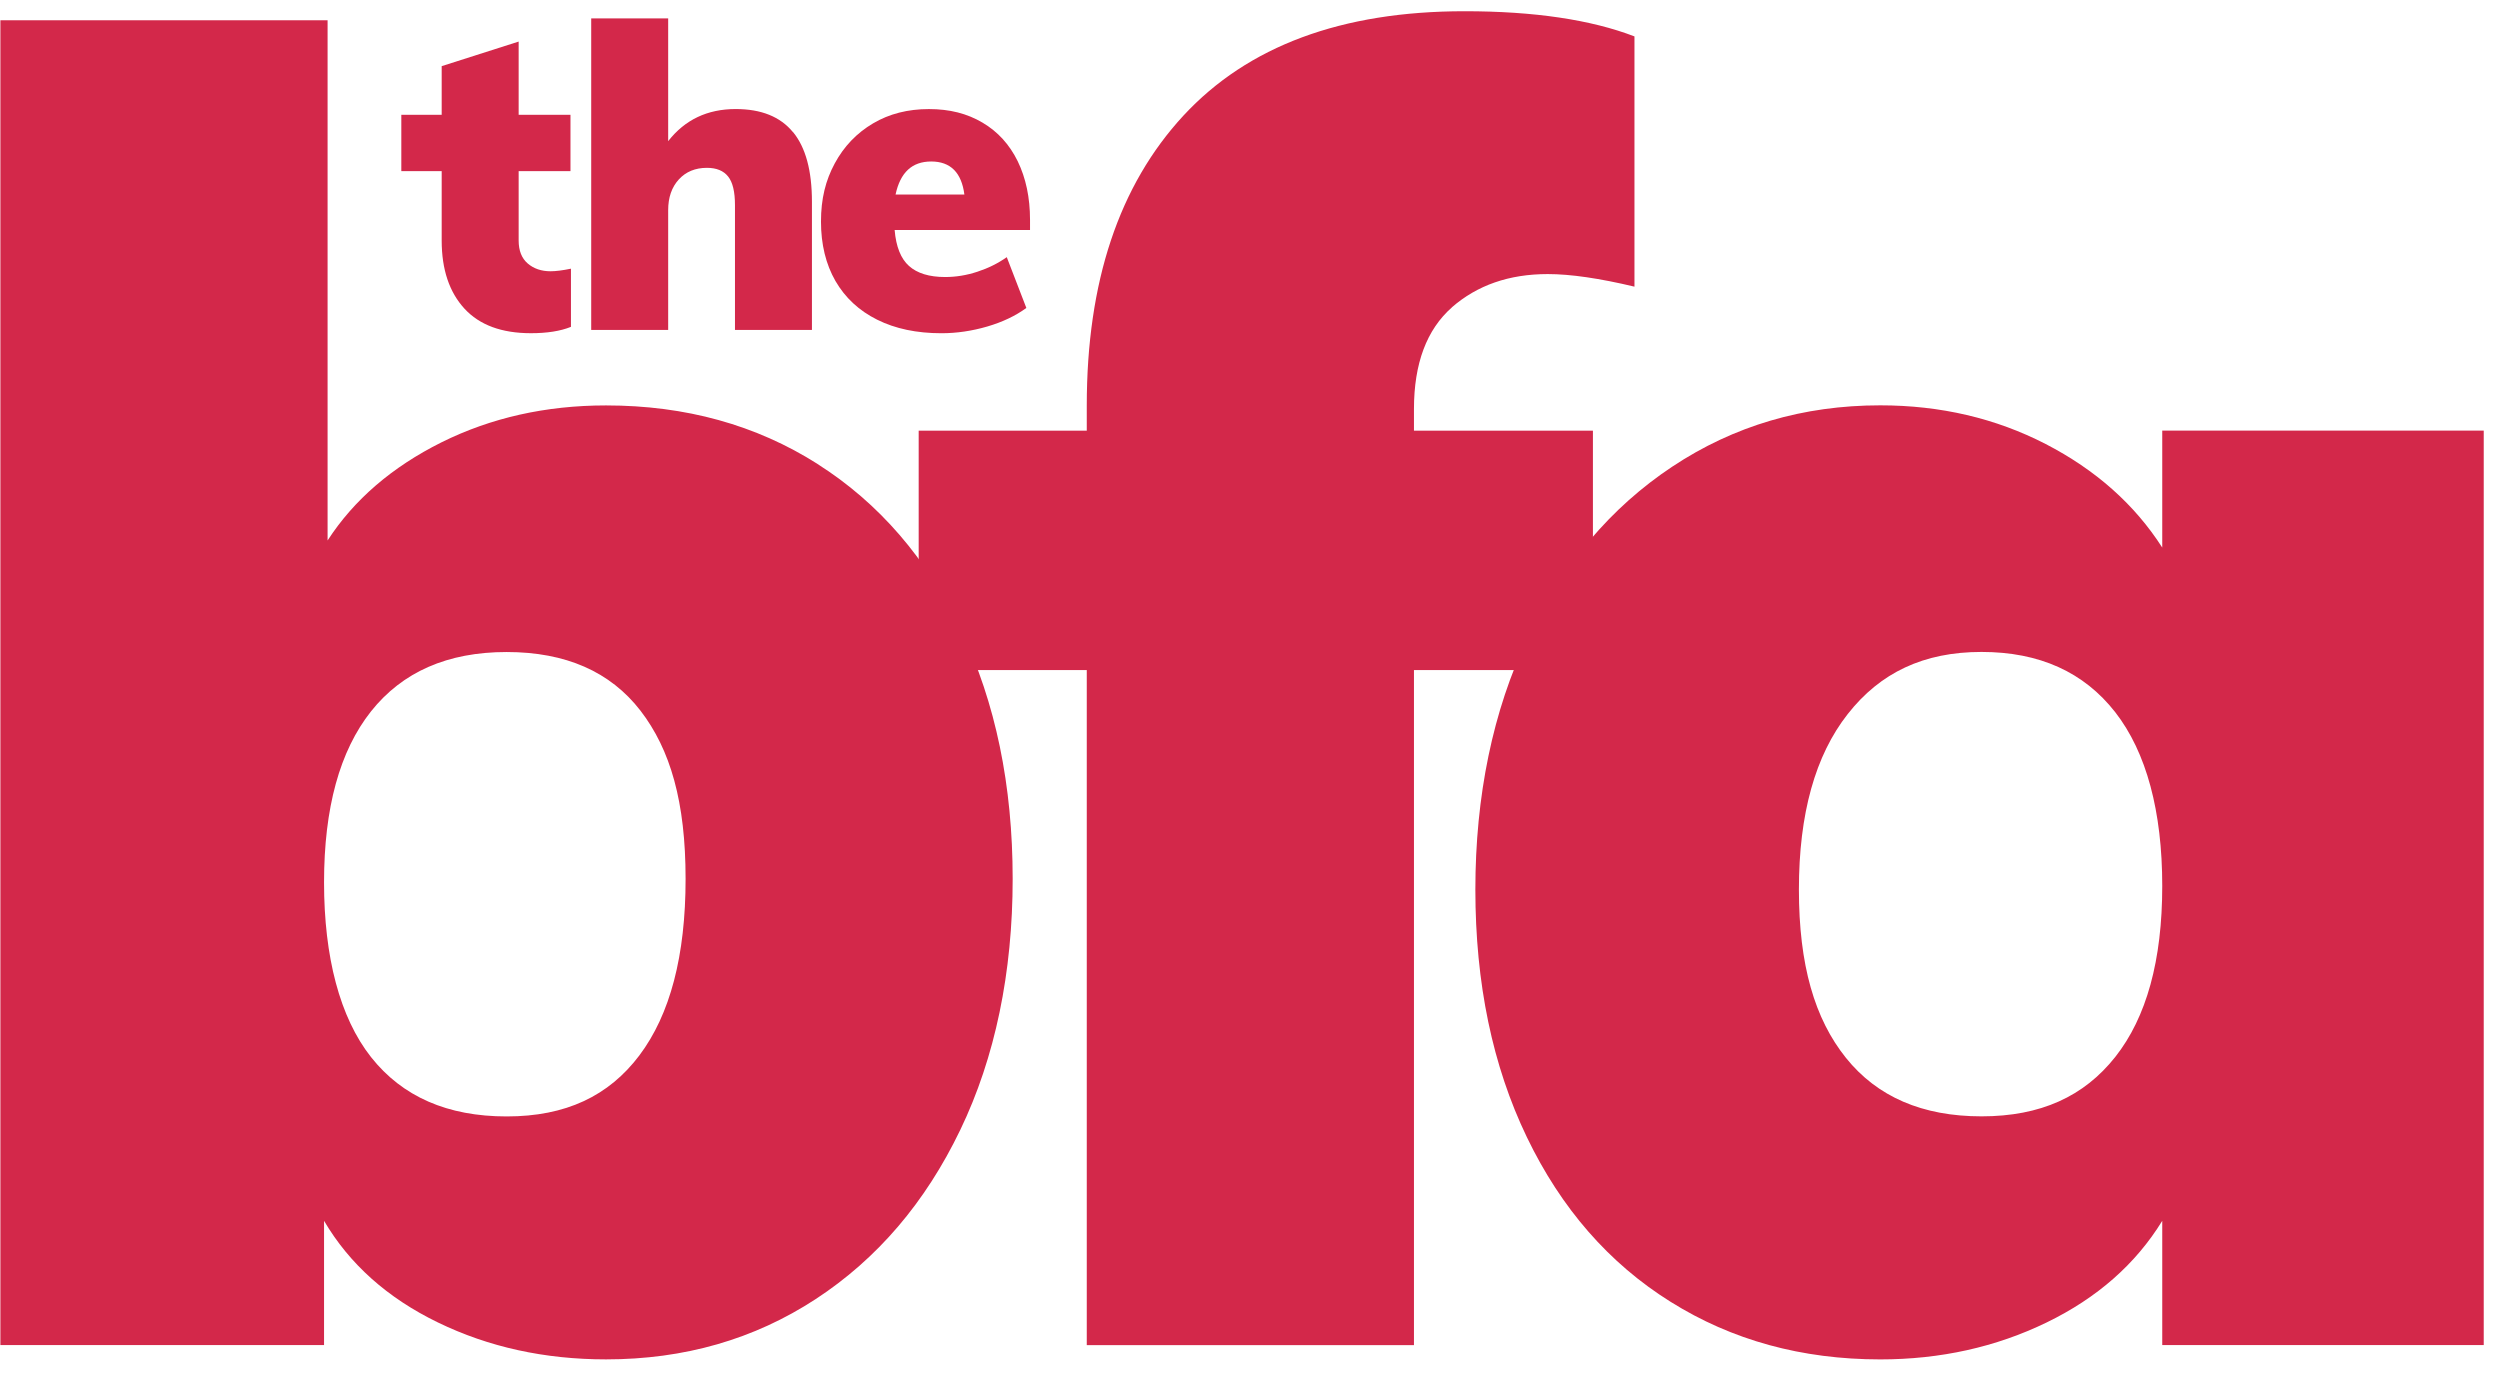
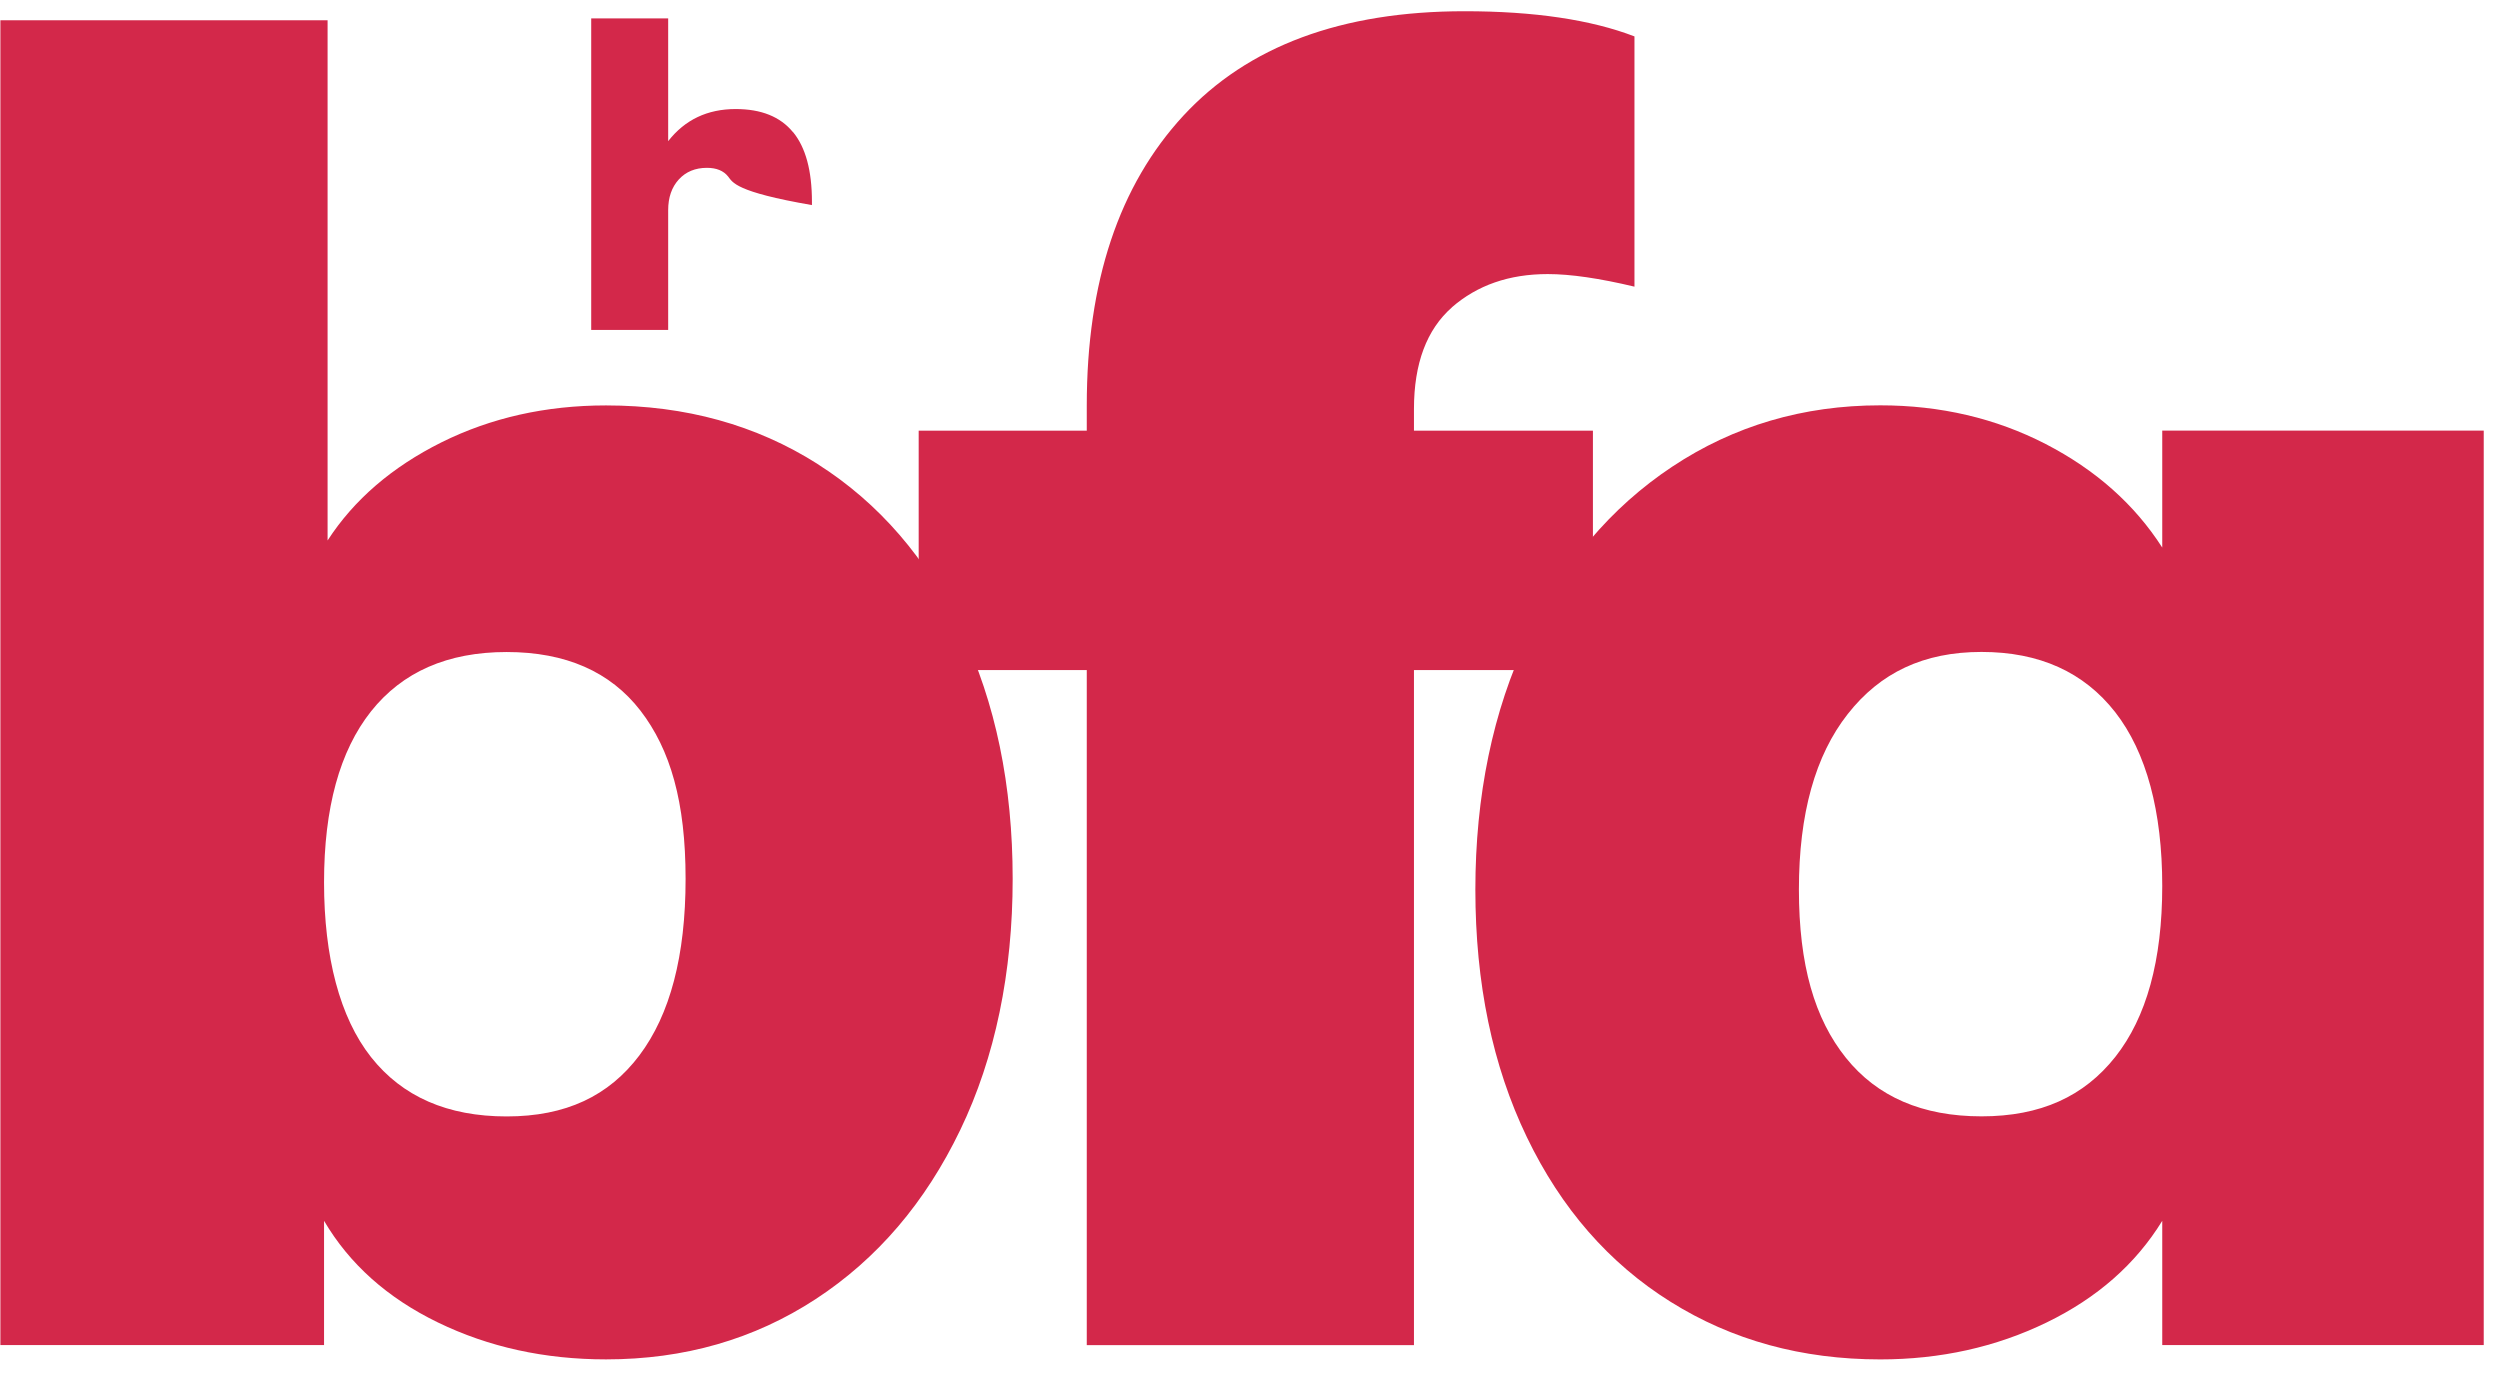
<svg xmlns="http://www.w3.org/2000/svg" width="89" height="49" viewBox="0 0 89 49" fill="none">
  <g id="The-BFA-Logo 1" clip-path="url(#clip0_4983_24788)">
    <g id="Group">
      <path id="Vector" d="M29.101 16.517C31.29 17.906 32.996 19.881 34.219 22.446C35.442 25.012 36.051 27.957 36.051 31.288C36.051 34.619 35.429 37.644 34.185 40.226C32.941 42.812 31.227 44.817 29.038 46.248C26.848 47.679 24.361 48.394 21.575 48.394C19.386 48.394 17.394 47.955 15.591 47.08C13.788 46.206 12.439 44.996 11.536 43.461V47.884H0.014V0.721H11.662V19.241C12.603 17.789 13.956 16.626 15.717 15.747C17.478 14.873 19.427 14.433 21.575 14.433C24.407 14.433 26.916 15.128 29.105 16.517H29.101ZM22.764 37.569C23.857 36.117 24.407 34.025 24.407 31.288C24.407 28.552 23.869 26.685 22.798 25.296C21.726 23.911 20.138 23.212 18.037 23.212C15.935 23.212 14.326 23.919 13.208 25.325C12.091 26.735 11.536 28.765 11.536 31.414C11.536 34.062 12.095 36.222 13.208 37.632C14.322 39.042 15.931 39.745 18.037 39.745C20.142 39.745 21.671 39.021 22.768 37.565L22.764 37.569Z" fill="#D3284A" />
      <path id="Vector_2" d="M51.69 10.941C50.791 11.732 50.337 12.937 50.337 14.561V15.331H56.708V23.854H50.337V47.886H38.689V23.854H32.705V15.331H38.689V14.435C38.689 10.033 39.836 6.598 42.13 4.116C44.425 1.639 47.761 0.4 52.136 0.4C54.623 0.4 56.64 0.702 58.187 1.296V10.205C56.943 9.908 55.913 9.757 55.098 9.757C53.724 9.757 52.59 10.154 51.686 10.941H51.69Z" fill="#D3284A" />
      <path id="Vector_3" d="M88.431 15.329V47.885H76.976V43.462C76.03 45.001 74.66 46.206 72.858 47.081C71.055 47.956 69.08 48.395 66.937 48.395C64.147 48.395 61.659 47.713 59.474 46.345C57.284 44.976 55.578 43.022 54.356 40.482C53.133 37.942 52.523 35.005 52.523 31.67C52.523 28.335 53.145 25.305 54.389 22.698C55.633 20.091 57.347 18.062 59.537 16.61C61.726 15.158 64.193 14.43 66.937 14.43C69.08 14.43 71.046 14.89 72.824 15.806C74.606 16.727 75.988 17.953 76.976 19.493V15.329H88.431ZM75.303 37.628C76.417 36.218 76.976 34.189 76.976 31.54C76.976 28.891 76.417 26.786 75.303 25.355C74.185 23.924 72.601 23.209 70.542 23.209C68.483 23.209 66.937 23.945 65.781 25.418C64.621 26.891 64.041 28.975 64.041 31.666C64.041 34.356 64.6 36.268 65.714 37.658C66.828 39.047 68.437 39.742 70.542 39.742C72.647 39.742 74.19 39.034 75.303 37.628Z" fill="#D3284A" />
    </g>
    <g id="Group_2">
-       <path id="Vector_4" d="M20.326 9.573V11.636C19.952 11.787 19.477 11.862 18.901 11.862C17.863 11.862 17.073 11.573 16.535 10.988C15.997 10.402 15.724 9.598 15.724 8.561V6.092H14.287V4.087H15.724V2.355L18.464 1.48V4.087H20.309V6.092H18.464V8.561C18.464 8.925 18.573 9.197 18.788 9.381C19.002 9.565 19.275 9.657 19.599 9.657C19.779 9.657 20.023 9.628 20.326 9.565V9.573Z" fill="#D3284A" />
-       <path id="Vector_5" d="M28.233 4.703C28.682 5.251 28.905 6.075 28.905 7.18V11.745H26.165V7.301C26.165 6.828 26.085 6.489 25.921 6.284C25.758 6.079 25.509 5.975 25.165 5.975C24.753 5.975 24.417 6.113 24.165 6.389C23.913 6.665 23.787 7.029 23.787 7.481V11.745H21.047V0.656H23.787V5.025C24.383 4.263 25.182 3.882 26.19 3.882C27.098 3.882 27.779 4.154 28.228 4.703H28.233Z" fill="#D3284A" />
-       <path id="Vector_6" d="M36.677 8.189H31.849C31.899 8.783 32.071 9.21 32.361 9.469C32.651 9.729 33.08 9.862 33.647 9.862C34.03 9.862 34.412 9.8 34.794 9.674C35.177 9.549 35.526 9.377 35.841 9.155L36.538 10.963C36.156 11.243 35.689 11.465 35.147 11.624C34.601 11.783 34.059 11.863 33.513 11.863C32.635 11.863 31.874 11.704 31.227 11.381C30.58 11.059 30.088 10.599 29.743 10.005C29.399 9.406 29.227 8.699 29.227 7.887C29.227 7.076 29.39 6.423 29.718 5.816C30.046 5.209 30.5 4.736 31.08 4.393C31.66 4.05 32.324 3.883 33.067 3.883C33.811 3.883 34.429 4.042 34.975 4.364C35.521 4.686 35.937 5.142 36.231 5.741C36.521 6.339 36.669 7.034 36.669 7.829V8.189H36.677ZM31.882 6.925H34.332C34.231 6.142 33.836 5.749 33.151 5.749C32.466 5.749 32.05 6.142 31.882 6.925Z" fill="#D3284A" />
+       <path id="Vector_5" d="M28.233 4.703C28.682 5.251 28.905 6.075 28.905 7.18V11.745V7.301C26.165 6.828 26.085 6.489 25.921 6.284C25.758 6.079 25.509 5.975 25.165 5.975C24.753 5.975 24.417 6.113 24.165 6.389C23.913 6.665 23.787 7.029 23.787 7.481V11.745H21.047V0.656H23.787V5.025C24.383 4.263 25.182 3.882 26.19 3.882C27.098 3.882 27.779 4.154 28.228 4.703H28.233Z" fill="#D3284A" />
    </g>
  </g>
  <defs>
    <clipPath id="clip0_4983_24788">
      <rect width="88.421" height="48" fill="white" transform="translate(0 0.4)" />
    </clipPath>
  </defs>
</svg>